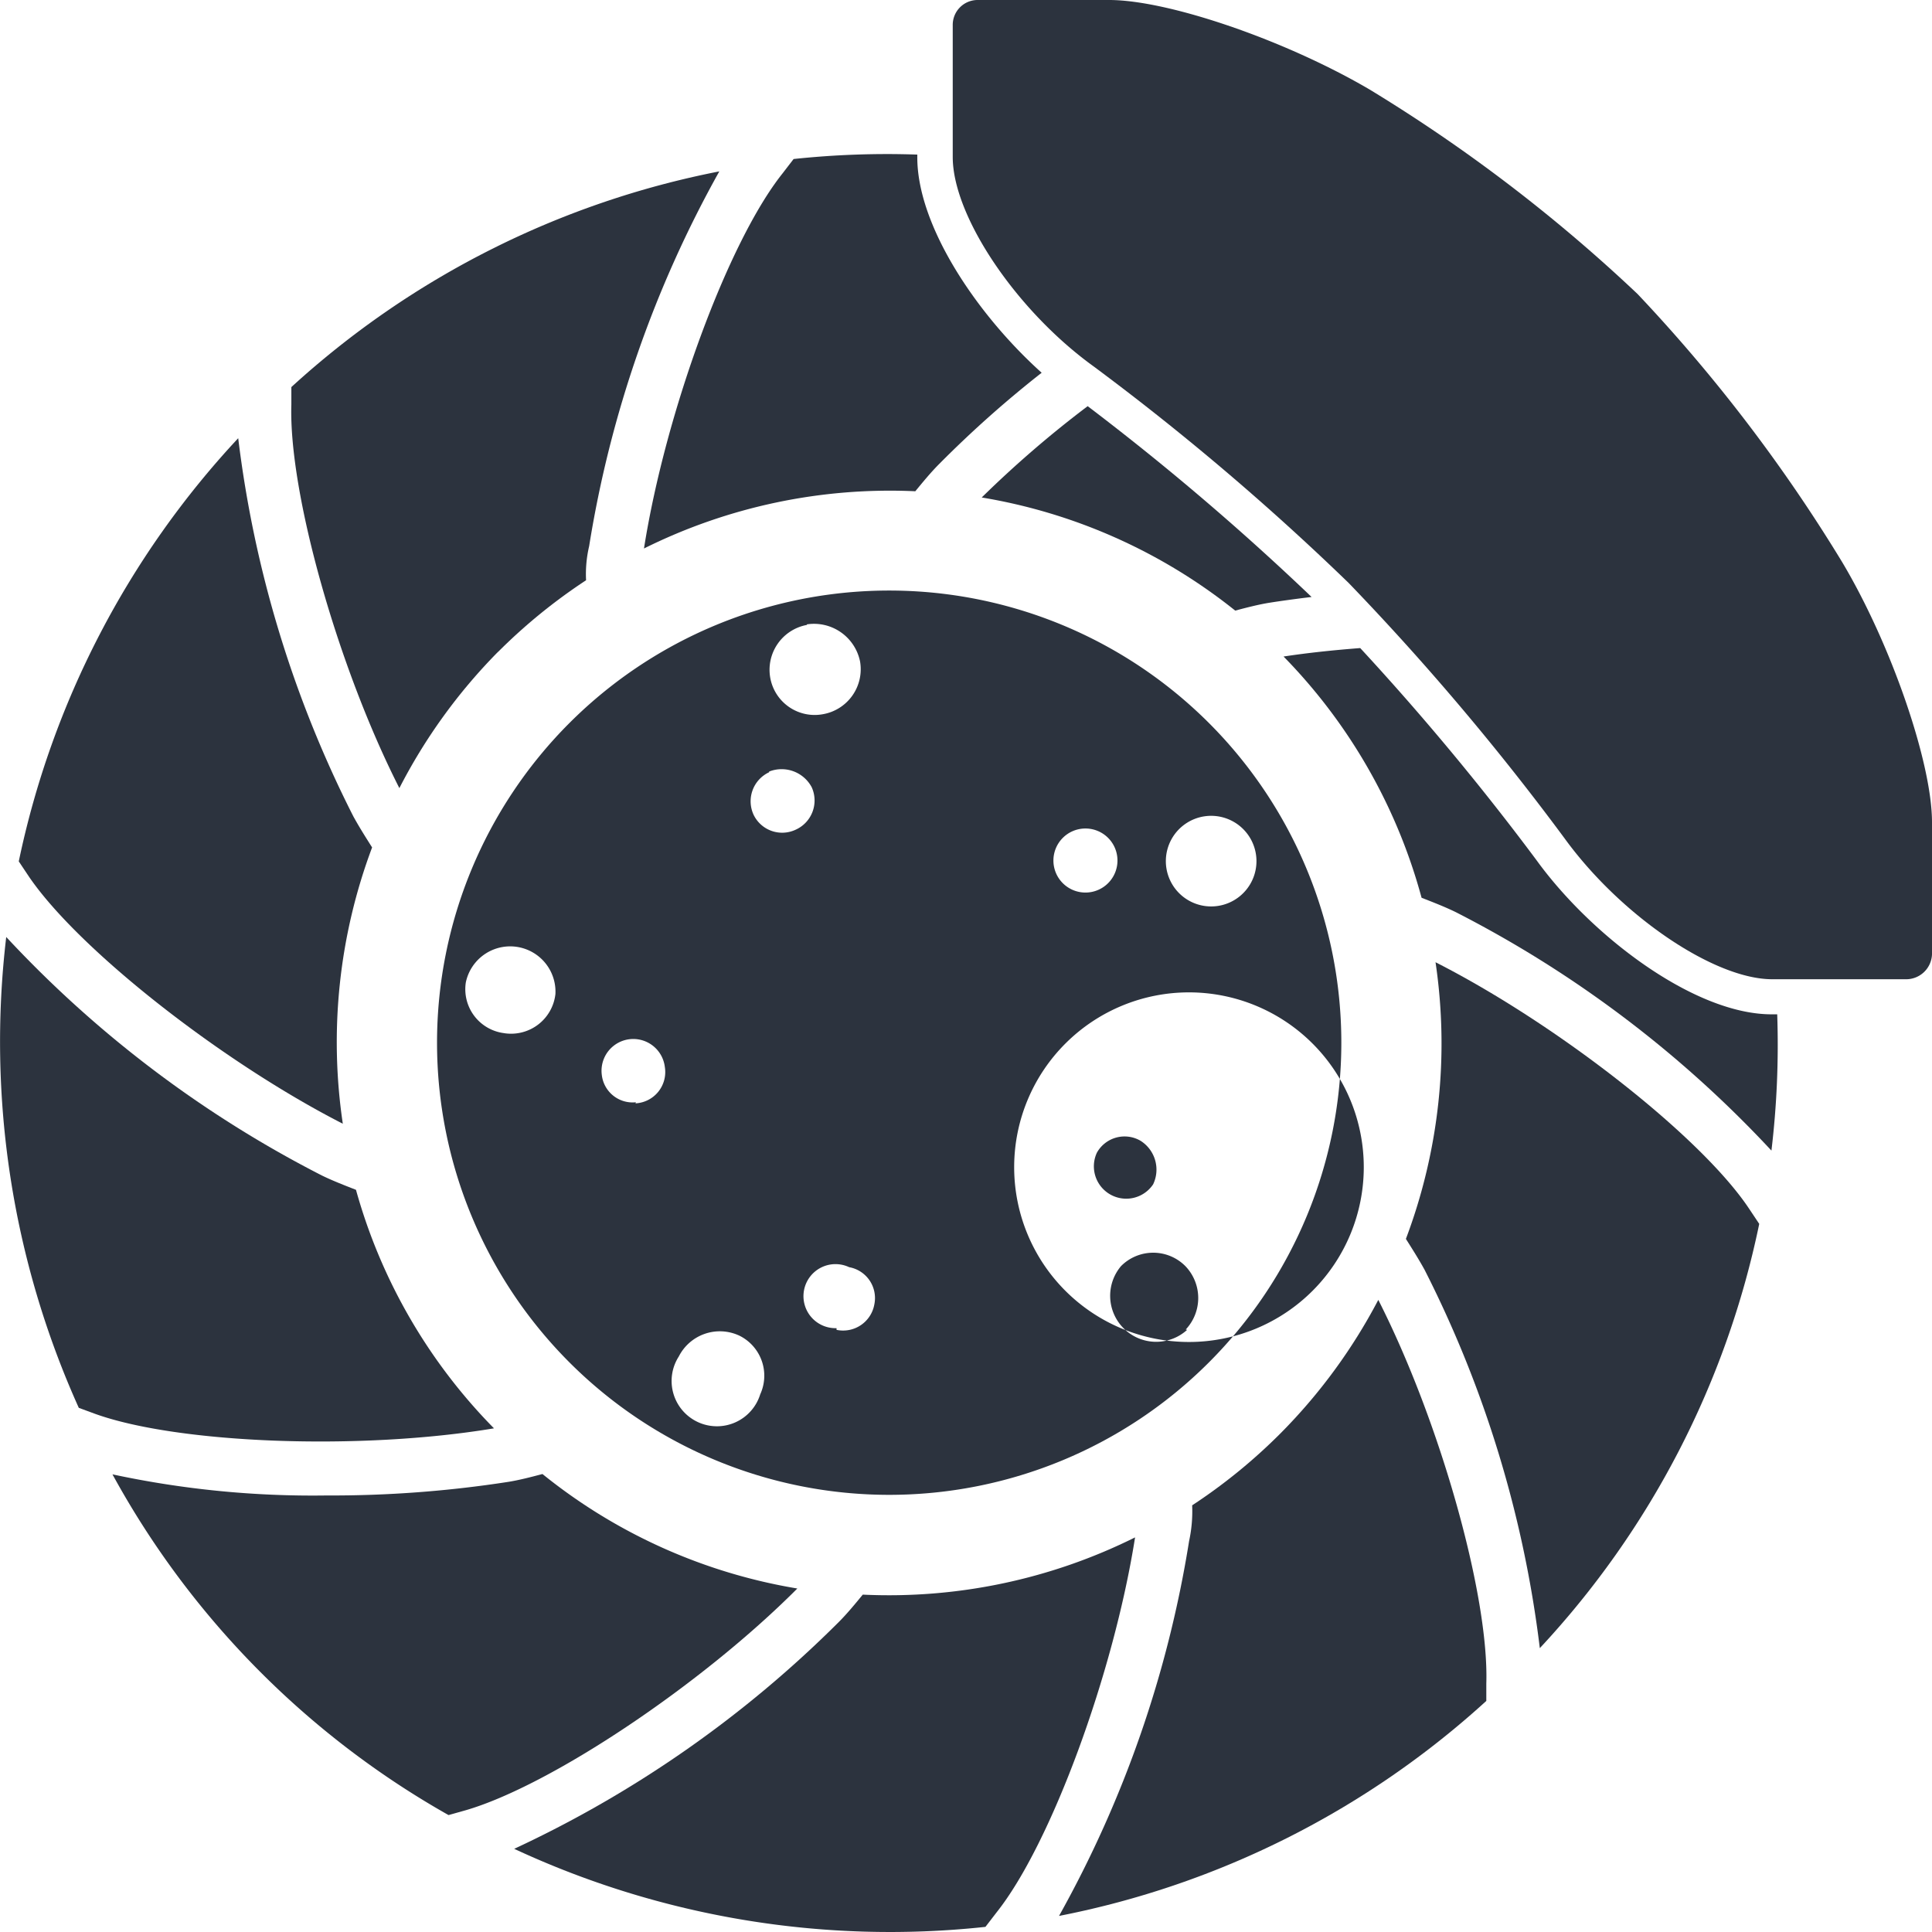
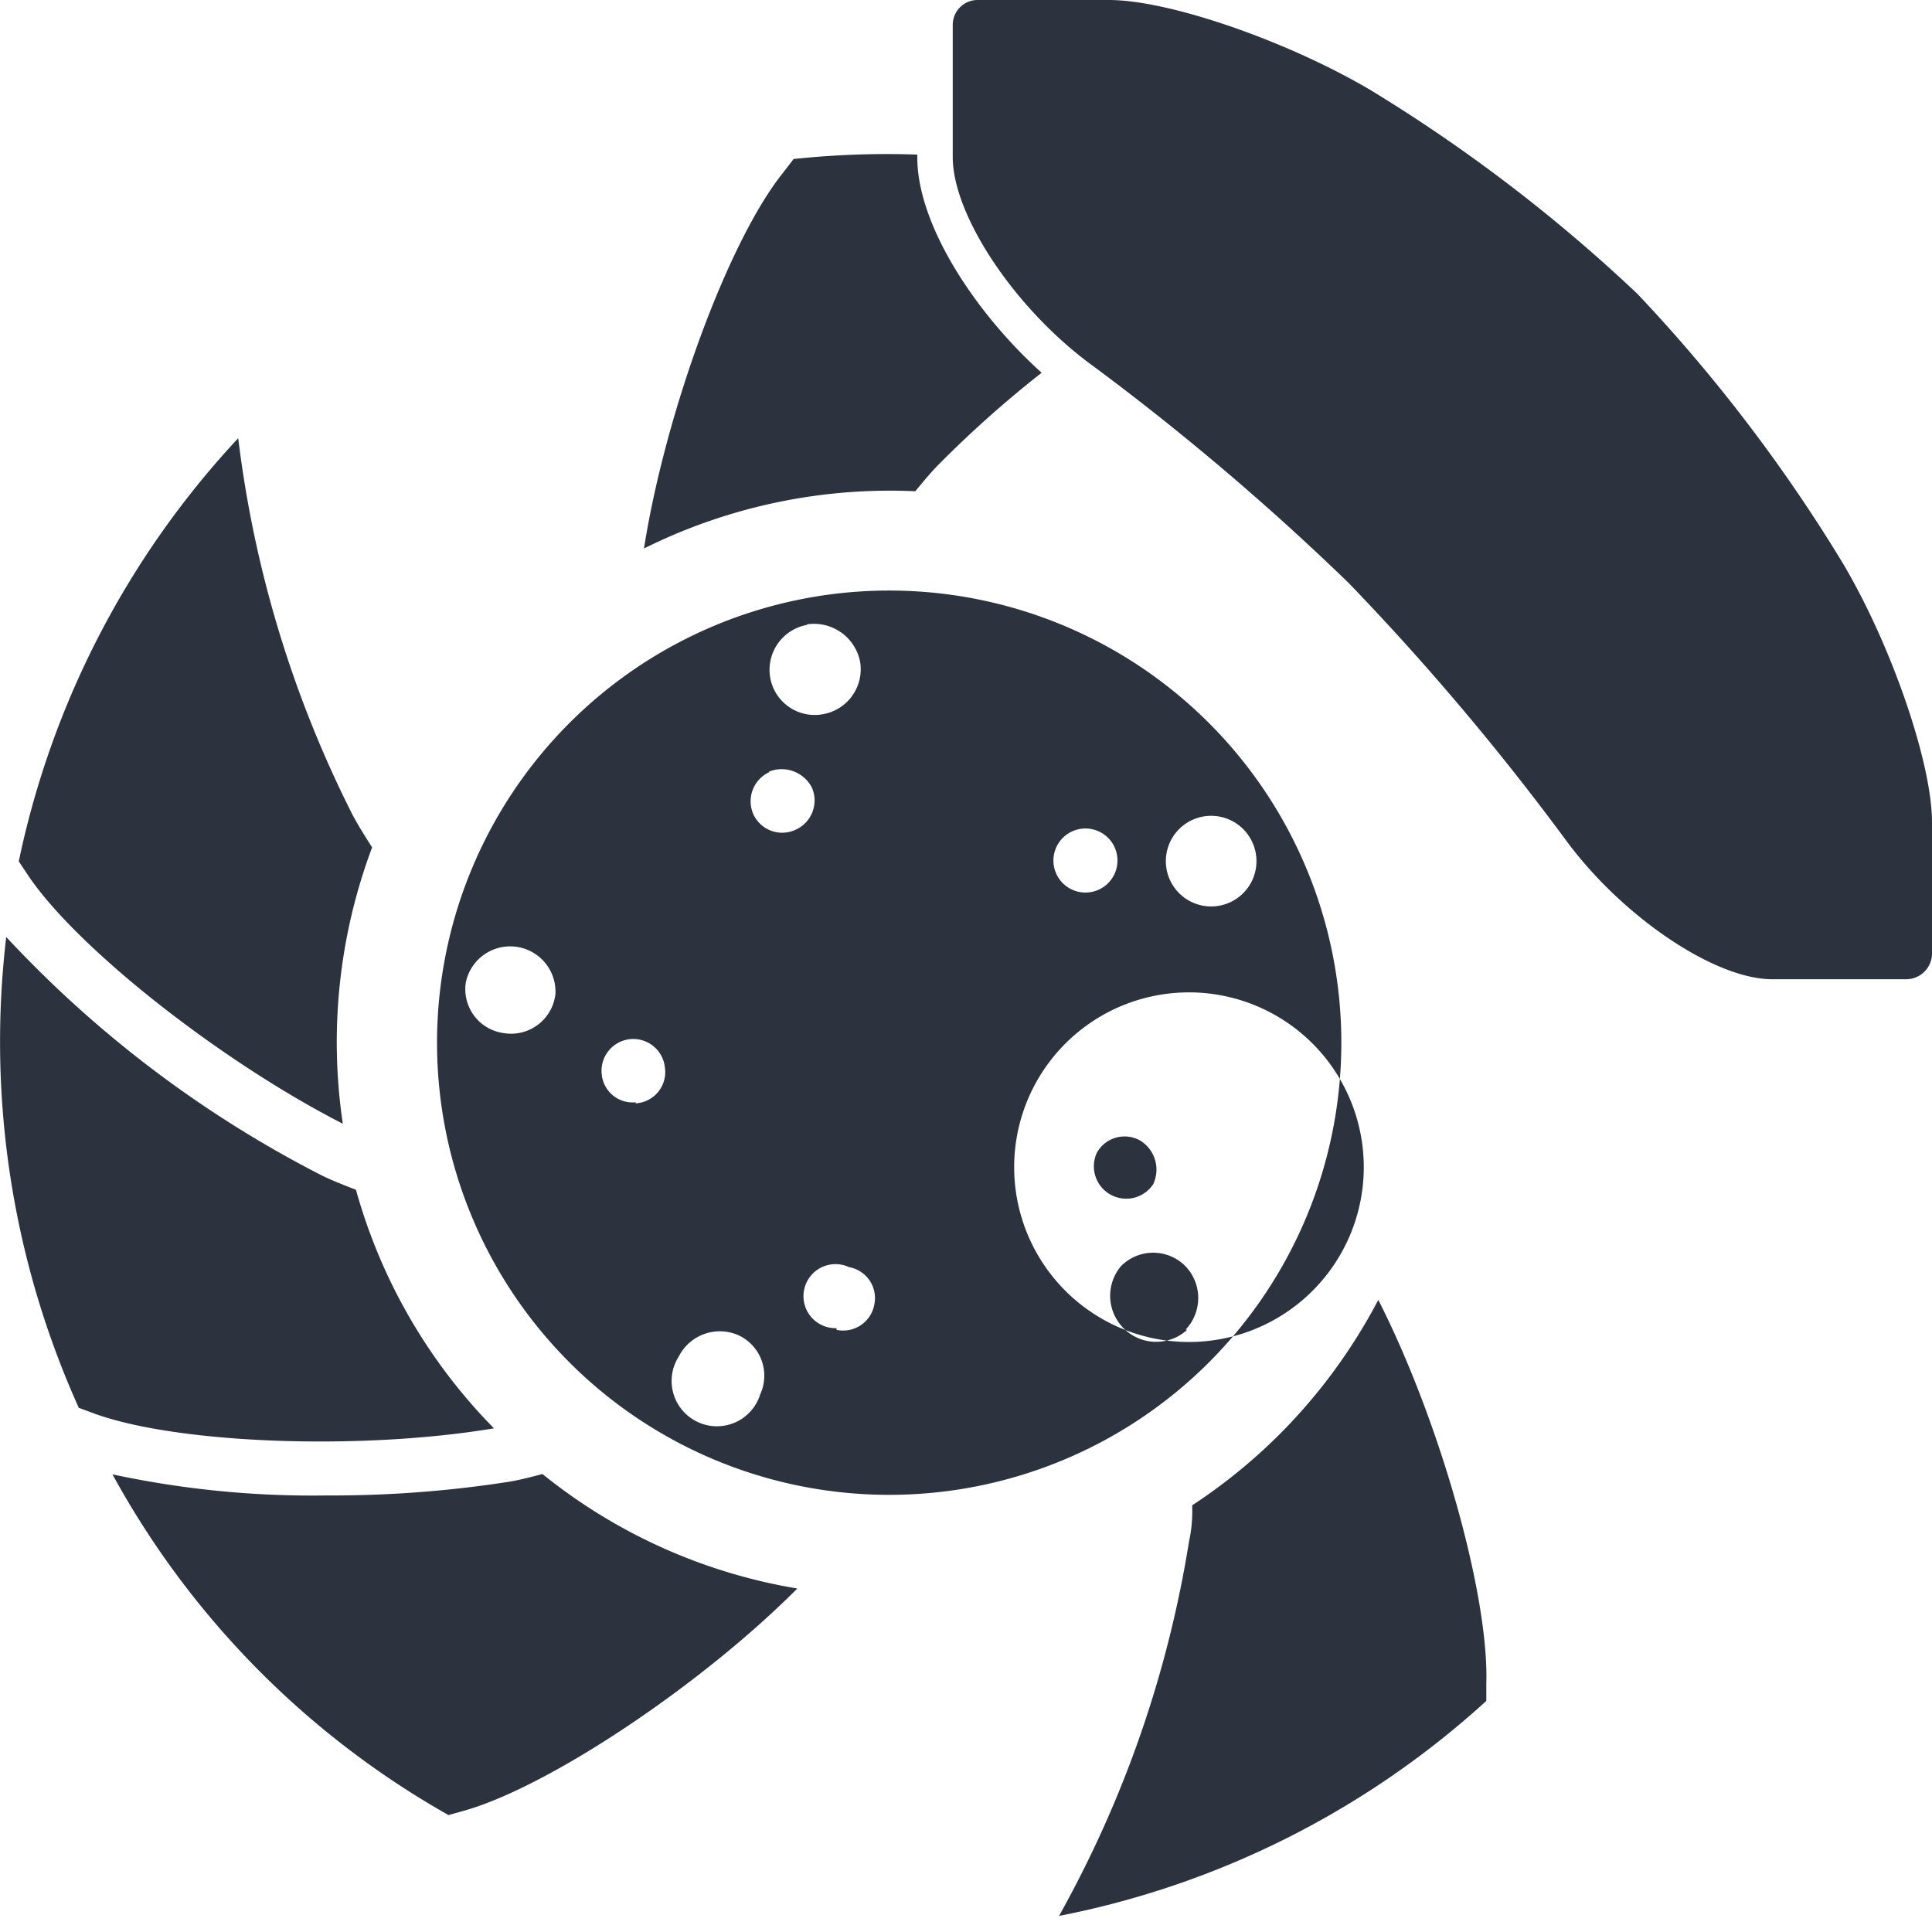
<svg xmlns="http://www.w3.org/2000/svg" width="68.525" height="68.524" viewBox="0 0 68.525 68.524">
  <g transform="translate(-7.079 -7.08)">
-     <path d="M39.649,19a38.408,38.408,0,0,0-3.758,3.239,19.493,19.493,0,0,1,8.991,4.012c.411-.109.834-.218,1.209-.278s.991-.145,1.5-.205A91.93,91.93,0,0,0,39.649,19Z" transform="translate(6.008 2.486)" fill="#2c333e" />
-     <path d="M22.966,29.15a19.663,19.663,0,0,1,3.118-2.538,4.332,4.332,0,0,1,.109-1.209A40.28,40.28,0,0,1,30.81,12.11a31.422,31.422,0,0,0-15.179,7.65v.616c-.1,3.118,1.644,9.306,3.831,13.608a19.614,19.614,0,0,1,3.5-4.834Z" transform="translate(1.782 1.049)" fill="#2c333e" />
    <path d="M35.6,23.563c.278-.338.556-.677.858-.979a39.071,39.071,0,0,1,3.626-3.227c-2.3-2.067-4.411-5.209-4.411-7.638v-.1a31.325,31.325,0,0,0-4.387.157l-.4.52c-1.922,2.417-4.145,8.46-4.907,13.294a19.578,19.578,0,0,1,9.62-2.03Z" transform="translate(3.941 0.944)" fill="#2c333e" />
    <path d="M24.6,52.007a19.481,19.481,0,0,1-4.895-8.46c-.4-.157-.81-.314-1.209-.508A40.389,40.389,0,0,1,7.3,34.58a31.591,31.591,0,0,0,2.574,16.7l.592.218C13.413,52.551,19.842,52.8,24.6,52.007Z" transform="translate(0 5.734)" fill="#2c333e" />
    <path d="M25.632,50.34c-.411.109-.834.218-1.209.278a40.982,40.982,0,0,1-6.466.483,33.839,33.839,0,0,1-7.577-.749A30.89,30.89,0,0,0,22.3,62.437l.6-.169c3.009-.87,8.363-4.447,11.771-7.867a19.457,19.457,0,0,1-9.04-4.061Z" transform="translate(0.688 9.021)" fill="#2c333e" />
-     <path d="M49.391,35.32a19.638,19.638,0,0,1-1.051,9.813c.23.363.459.725.665,1.1a40.365,40.365,0,0,1,4.085,13.415A31.349,31.349,0,0,0,60.872,44.6l-.363-.544C58.806,41.5,53.694,37.507,49.391,35.32Z" transform="translate(8.604 5.889)" fill="#2c333e" />
-     <path d="M53.717,33.617A92.527,92.527,0,0,0,47.469,26.1c-.943.073-1.861.169-2.719.3a19.518,19.518,0,0,1,4.895,8.556c.4.157.81.314,1.209.508a40.353,40.353,0,0,1,11.2,8.46,31.566,31.566,0,0,0,.205-4.834h-.145C59.361,39.128,55.675,36.324,53.717,33.617Z" transform="translate(7.855 3.966)" fill="#2c333e" />
    <path d="M46,49.979a19.614,19.614,0,0,1-3.118,2.538,4.963,4.963,0,0,1-.109,1.269A40.244,40.244,0,0,1,38.16,67.08a31.422,31.422,0,0,0,15.155-7.626v-.616c.1-3.118-1.644-9.306-3.831-13.608A19.651,19.651,0,0,1,46,49.979Z" transform="translate(6.481 7.955)" fill="#2c333e" />
-     <path d="M34.533,54.23c-.278.338-.556.677-.858.979A40.389,40.389,0,0,1,22.17,63.246a31.591,31.591,0,0,0,16.714,2.768l.4-.52c1.922-2.417,4.145-8.46,4.907-13.294A19.59,19.59,0,0,1,34.533,54.23Z" transform="translate(3.147 9.409)" fill="#2c333e" />
    <path d="M19.123,44.255a19.663,19.663,0,0,1,1.039-9.8c-.23-.363-.459-.725-.665-1.1A40.377,40.377,0,0,1,15.413,19.94,31.422,31.422,0,0,0,7.63,34.95l.363.544C9.757,38.08,14.821,42.056,19.123,44.255Z" transform="translate(0.115 2.682)" fill="#2c333e" />
    <path d="M24.6,29.111a16.037,16.037,0,1,0,22.684,0A16.037,16.037,0,0,0,24.6,29.111Zm-2.308,11a1.571,1.571,0,0,1-1.366-1.8,1.607,1.607,0,0,1,3.178.411,1.583,1.583,0,0,1-1.813,1.39Zm10.732-14.5a1.668,1.668,0,0,1,1.885,1.317A1.619,1.619,0,0,1,33.579,28.8,1.6,1.6,0,0,1,31.73,27.54a1.619,1.619,0,0,1,1.293-1.909Zm-1.341,5.221a1.209,1.209,0,0,1,1.511.556,1.136,1.136,0,0,1-.58,1.511,1.124,1.124,0,0,1-1.474-.52,1.136,1.136,0,0,1,.544-1.523ZM26.957,42.562a1.1,1.1,0,0,1-1.209-.979,1.126,1.126,0,1,1,2.236-.278A1.112,1.112,0,0,1,26.945,42.6Zm4.411,10.357a1.607,1.607,0,1,1-2.888-1.341,1.632,1.632,0,0,1,2.151-.737,1.583,1.583,0,0,1,.737,2.079Zm2.707-2.345a1.136,1.136,0,1,1,.447-2.163,1.112,1.112,0,0,1,.894,1.317,1.124,1.124,0,0,1-1.341.906Zm6.3-5.74a6.2,6.2,0,1,1,0,.06ZM42.1,34.791a1.136,1.136,0,1,1,1.606,0A1.136,1.136,0,0,1,42.1,34.791Zm1.209,9.559a1.124,1.124,0,0,1,1.547-.423,1.209,1.209,0,0,1,.447,1.547,1.148,1.148,0,0,1-1.994-1.124Zm3.2,6.284a1.632,1.632,0,0,1-2.345-2.26,1.607,1.607,0,0,1,2.284,0,1.631,1.631,0,0,1,.012,2.248Zm2.272-17.379a1.607,1.607,0,1,1-.95-.783,1.607,1.607,0,0,1,.95.783Z" transform="translate(2.675 3.614)" fill="#2c333e" />
    <path d="M66.582,27.009a56.728,56.728,0,0,0-7.251-9.5,56.631,56.631,0,0,0-9.5-7.251C46.847,8.506,42.69,7.08,40.587,7.08H35.91a.882.882,0,0,0-.87.882v4.689c0,2.091,2.248,5.438,4.991,7.42a91.161,91.161,0,0,1,9.052,7.686,91.071,91.071,0,0,1,7.662,9.064c1.994,2.743,5.305,4.991,7.36,4.991H68.83a.918.918,0,0,0,.943-.882c0-.483,0-2.6,0-4.689S68.335,29.945,66.582,27.009Z" transform="translate(5.831 0)" fill="#2c333e" />
  </g>
</svg>